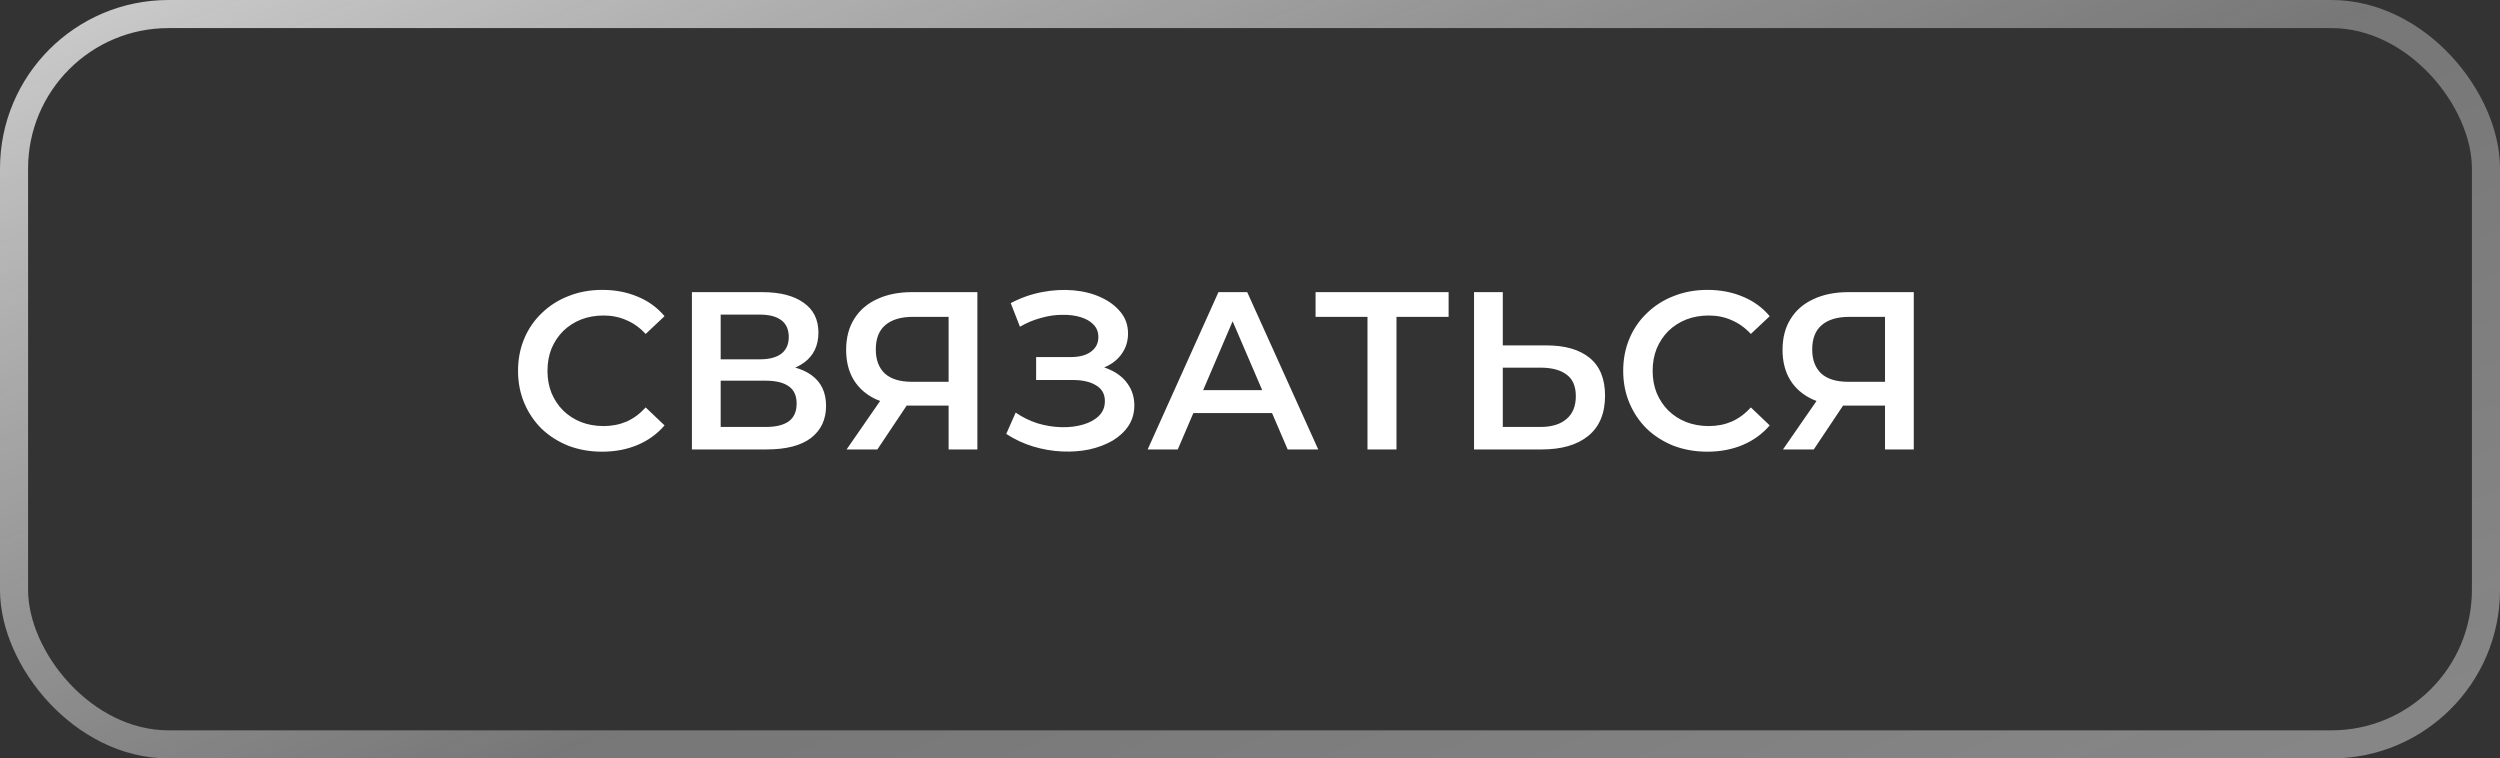
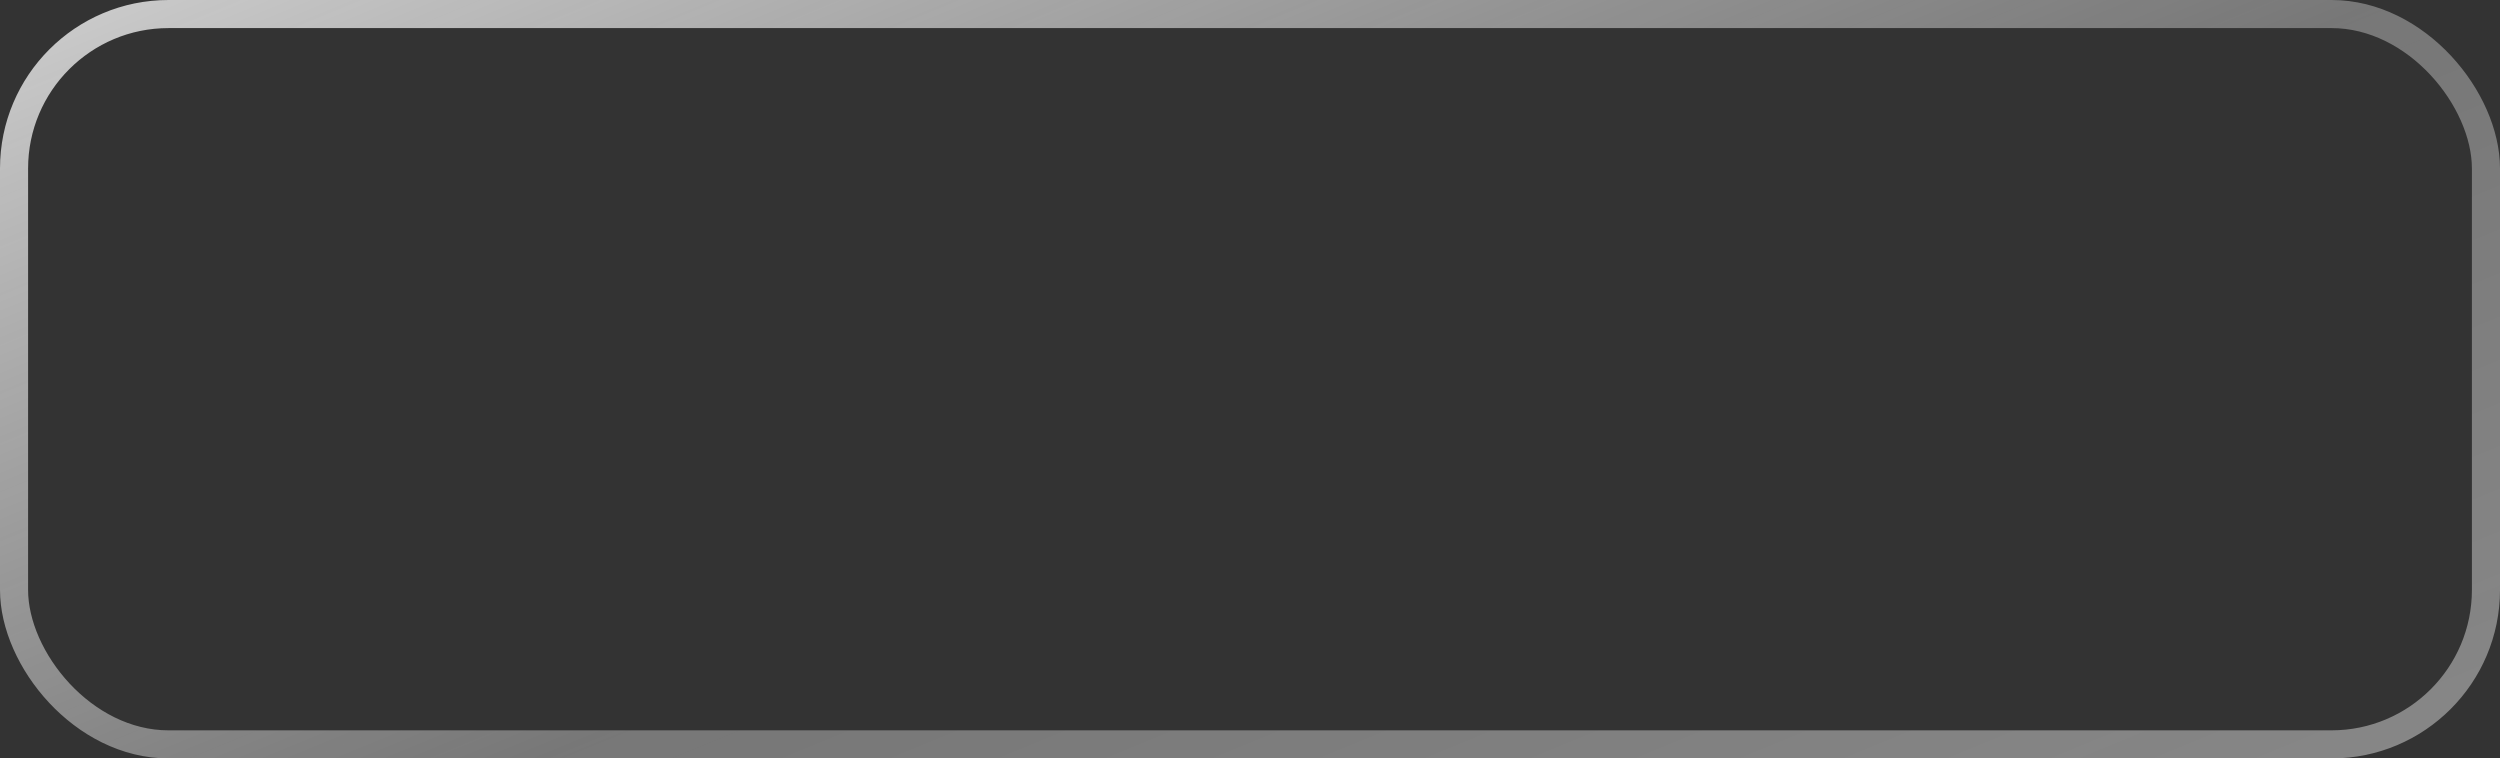
<svg xmlns="http://www.w3.org/2000/svg" width="178" height="54" viewBox="0 0 178 54" fill="none">
  <rect x="0" y="0" width="178" height="54" fill="#333333" stroke="none" />
-   <path d="M42.868 32.16C42.015 32.16 41.22 32.021 40.484 31.744C39.759 31.456 39.124 31.056 38.58 30.544C38.047 30.021 37.631 29.408 37.332 28.704C37.034 28 36.884 27.232 36.884 26.4C36.884 25.568 37.034 24.8 37.332 24.096C37.631 23.392 38.052 22.784 38.596 22.272C39.14 21.749 39.775 21.349 40.5 21.072C41.226 20.784 42.02 20.64 42.884 20.64C43.802 20.64 44.639 20.8 45.396 21.12C46.154 21.429 46.794 21.893 47.316 22.512L45.972 23.776C45.567 23.339 45.114 23.013 44.612 22.8C44.111 22.576 43.567 22.464 42.98 22.464C42.394 22.464 41.855 22.56 41.364 22.752C40.884 22.944 40.463 23.216 40.1 23.568C39.748 23.92 39.471 24.336 39.268 24.816C39.076 25.296 38.98 25.824 38.98 26.4C38.98 26.976 39.076 27.504 39.268 27.984C39.471 28.464 39.748 28.88 40.1 29.232C40.463 29.584 40.884 29.856 41.364 30.048C41.855 30.24 42.394 30.336 42.98 30.336C43.567 30.336 44.111 30.229 44.612 30.016C45.114 29.792 45.567 29.456 45.972 29.008L47.316 30.288C46.794 30.896 46.154 31.36 45.396 31.68C44.639 32 43.796 32.16 42.868 32.16ZM49.264 32V20.8H54.272C55.53 20.8 56.512 21.051 57.216 21.552C57.92 22.043 58.272 22.752 58.272 23.68C58.272 24.597 57.936 25.307 57.264 25.808C56.592 26.299 55.706 26.544 54.608 26.544L54.896 25.968C56.144 25.968 57.109 26.219 57.792 26.72C58.474 27.221 58.816 27.947 58.816 28.896C58.816 29.867 58.458 30.629 57.744 31.184C57.029 31.728 55.973 32 54.576 32H49.264ZM51.312 30.4H54.512C55.237 30.4 55.786 30.267 56.16 30C56.533 29.723 56.72 29.301 56.72 28.736C56.72 28.171 56.533 27.76 56.16 27.504C55.786 27.237 55.237 27.104 54.512 27.104H51.312V30.4ZM51.312 25.584H54.096C54.768 25.584 55.28 25.451 55.632 25.184C55.984 24.907 56.16 24.512 56.16 24C56.16 23.467 55.984 23.067 55.632 22.8C55.28 22.533 54.768 22.4 54.096 22.4H51.312V25.584ZM67.541 32V28.416L68.053 28.88H64.773C63.834 28.88 63.024 28.725 62.341 28.416C61.669 28.096 61.152 27.643 60.789 27.056C60.426 26.459 60.245 25.744 60.245 24.912C60.245 24.048 60.437 23.312 60.821 22.704C61.205 22.085 61.749 21.616 62.453 21.296C63.157 20.965 63.984 20.8 64.933 20.8H69.589V32H67.541ZM60.277 32L63.045 28H65.141L62.469 32H60.277ZM67.541 27.744V21.984L68.053 22.56H64.997C64.144 22.56 63.488 22.757 63.029 23.152C62.581 23.536 62.357 24.112 62.357 24.88C62.357 25.616 62.57 26.187 62.997 26.592C63.434 26.987 64.074 27.184 64.917 27.184H68.053L67.541 27.744ZM71.644 30.896L72.316 29.376C72.796 29.707 73.318 29.963 73.884 30.144C74.46 30.315 75.03 30.405 75.596 30.416C76.161 30.427 76.673 30.363 77.132 30.224C77.601 30.085 77.974 29.877 78.252 29.6C78.529 29.323 78.668 28.976 78.668 28.56C78.668 28.059 78.46 27.685 78.044 27.44C77.638 27.184 77.084 27.056 76.38 27.056H73.772V25.424H76.22C76.849 25.424 77.334 25.296 77.676 25.04C78.028 24.784 78.204 24.437 78.204 24C78.204 23.637 78.086 23.339 77.852 23.104C77.628 22.869 77.318 22.693 76.924 22.576C76.54 22.459 76.102 22.405 75.612 22.416C75.132 22.416 74.63 22.491 74.108 22.64C73.585 22.779 73.089 22.987 72.62 23.264L71.964 21.584C72.668 21.211 73.404 20.949 74.172 20.8C74.95 20.651 75.702 20.608 76.428 20.672C77.153 20.736 77.804 20.901 78.38 21.168C78.966 21.435 79.436 21.787 79.788 22.224C80.14 22.651 80.316 23.157 80.316 23.744C80.316 24.277 80.172 24.752 79.884 25.168C79.606 25.573 79.222 25.888 78.732 26.112C78.241 26.336 77.67 26.448 77.02 26.448L77.1 25.936C77.836 25.936 78.476 26.064 79.02 26.32C79.574 26.565 80.001 26.907 80.3 27.344C80.609 27.781 80.764 28.288 80.764 28.864C80.764 29.408 80.625 29.893 80.348 30.32C80.07 30.736 79.692 31.088 79.212 31.376C78.732 31.653 78.182 31.861 77.564 32C76.945 32.128 76.294 32.176 75.612 32.144C74.929 32.112 74.246 31.995 73.564 31.792C72.892 31.589 72.252 31.291 71.644 30.896ZM81.714 32L86.754 20.8H88.802L93.858 32H91.682L87.346 21.904H88.178L83.858 32H81.714ZM84.034 29.408L84.594 27.776H90.642L91.202 29.408H84.034ZM97.365 32V22.048L97.861 22.56H93.669V20.8H103.141V22.56H98.949L99.429 22.048V32H97.365ZM110.103 24.592C111.437 24.592 112.466 24.891 113.191 25.488C113.917 26.085 114.279 26.981 114.279 28.176C114.279 29.435 113.879 30.389 113.079 31.04C112.29 31.68 111.186 32 109.767 32H104.951V20.8H106.999V24.592H110.103ZM109.671 30.4C110.471 30.4 111.09 30.213 111.527 29.84C111.975 29.467 112.199 28.923 112.199 28.208C112.199 27.504 111.981 26.992 111.543 26.672C111.106 26.341 110.482 26.176 109.671 26.176H106.999V30.4H109.671ZM121.556 32.16C120.703 32.16 119.908 32.021 119.172 31.744C118.447 31.456 117.812 31.056 117.268 30.544C116.735 30.021 116.319 29.408 116.02 28.704C115.721 28 115.572 27.232 115.572 26.4C115.572 25.568 115.721 24.8 116.02 24.096C116.319 23.392 116.74 22.784 117.284 22.272C117.828 21.749 118.463 21.349 119.188 21.072C119.913 20.784 120.708 20.64 121.572 20.64C122.489 20.64 123.327 20.8 124.084 21.12C124.841 21.429 125.481 21.893 126.004 22.512L124.66 23.776C124.255 23.339 123.801 23.013 123.3 22.8C122.799 22.576 122.255 22.464 121.668 22.464C121.081 22.464 120.543 22.56 120.052 22.752C119.572 22.944 119.151 23.216 118.788 23.568C118.436 23.92 118.159 24.336 117.956 24.816C117.764 25.296 117.668 25.824 117.668 26.4C117.668 26.976 117.764 27.504 117.956 27.984C118.159 28.464 118.436 28.88 118.788 29.232C119.151 29.584 119.572 29.856 120.052 30.048C120.543 30.24 121.081 30.336 121.668 30.336C122.255 30.336 122.799 30.229 123.3 30.016C123.801 29.792 124.255 29.456 124.66 29.008L126.004 30.288C125.481 30.896 124.841 31.36 124.084 31.68C123.327 32 122.484 32.16 121.556 32.16ZM134.213 32V28.416L134.725 28.88H131.445C130.506 28.88 129.695 28.725 129.013 28.416C128.341 28.096 127.823 27.643 127.461 27.056C127.098 26.459 126.917 25.744 126.917 24.912C126.917 24.048 127.109 23.312 127.493 22.704C127.877 22.085 128.421 21.616 129.125 21.296C129.829 20.965 130.655 20.8 131.605 20.8H136.261V32H134.213ZM126.949 32L129.717 28H131.813L129.141 32H126.949ZM134.213 27.744V21.984L134.725 22.56H131.669C130.815 22.56 130.159 22.757 129.701 23.152C129.253 23.536 129.029 24.112 129.029 24.88C129.029 25.616 129.242 26.187 129.669 26.592C130.106 26.987 130.746 27.184 131.589 27.184H134.725L134.213 27.744Z" fill="white" />
  <rect x="1" y="1" width="176" height="52" rx="11" stroke="url(#paint0_linear_252_854)" stroke-width="2" />
  <defs>
    <linearGradient id="paint0_linear_252_854" x1="60.404" y1="-57.984" x2="126.305" y2="102.436" gradientUnits="userSpaceOnUse">
      <stop stop-color="white" />
      <stop offset="0.552" stop-color="#D5D5D5" stop-opacity="0.42" />
      <stop offset="1" stop-color="white" stop-opacity="0.46" />
    </linearGradient>
  </defs>
</svg>